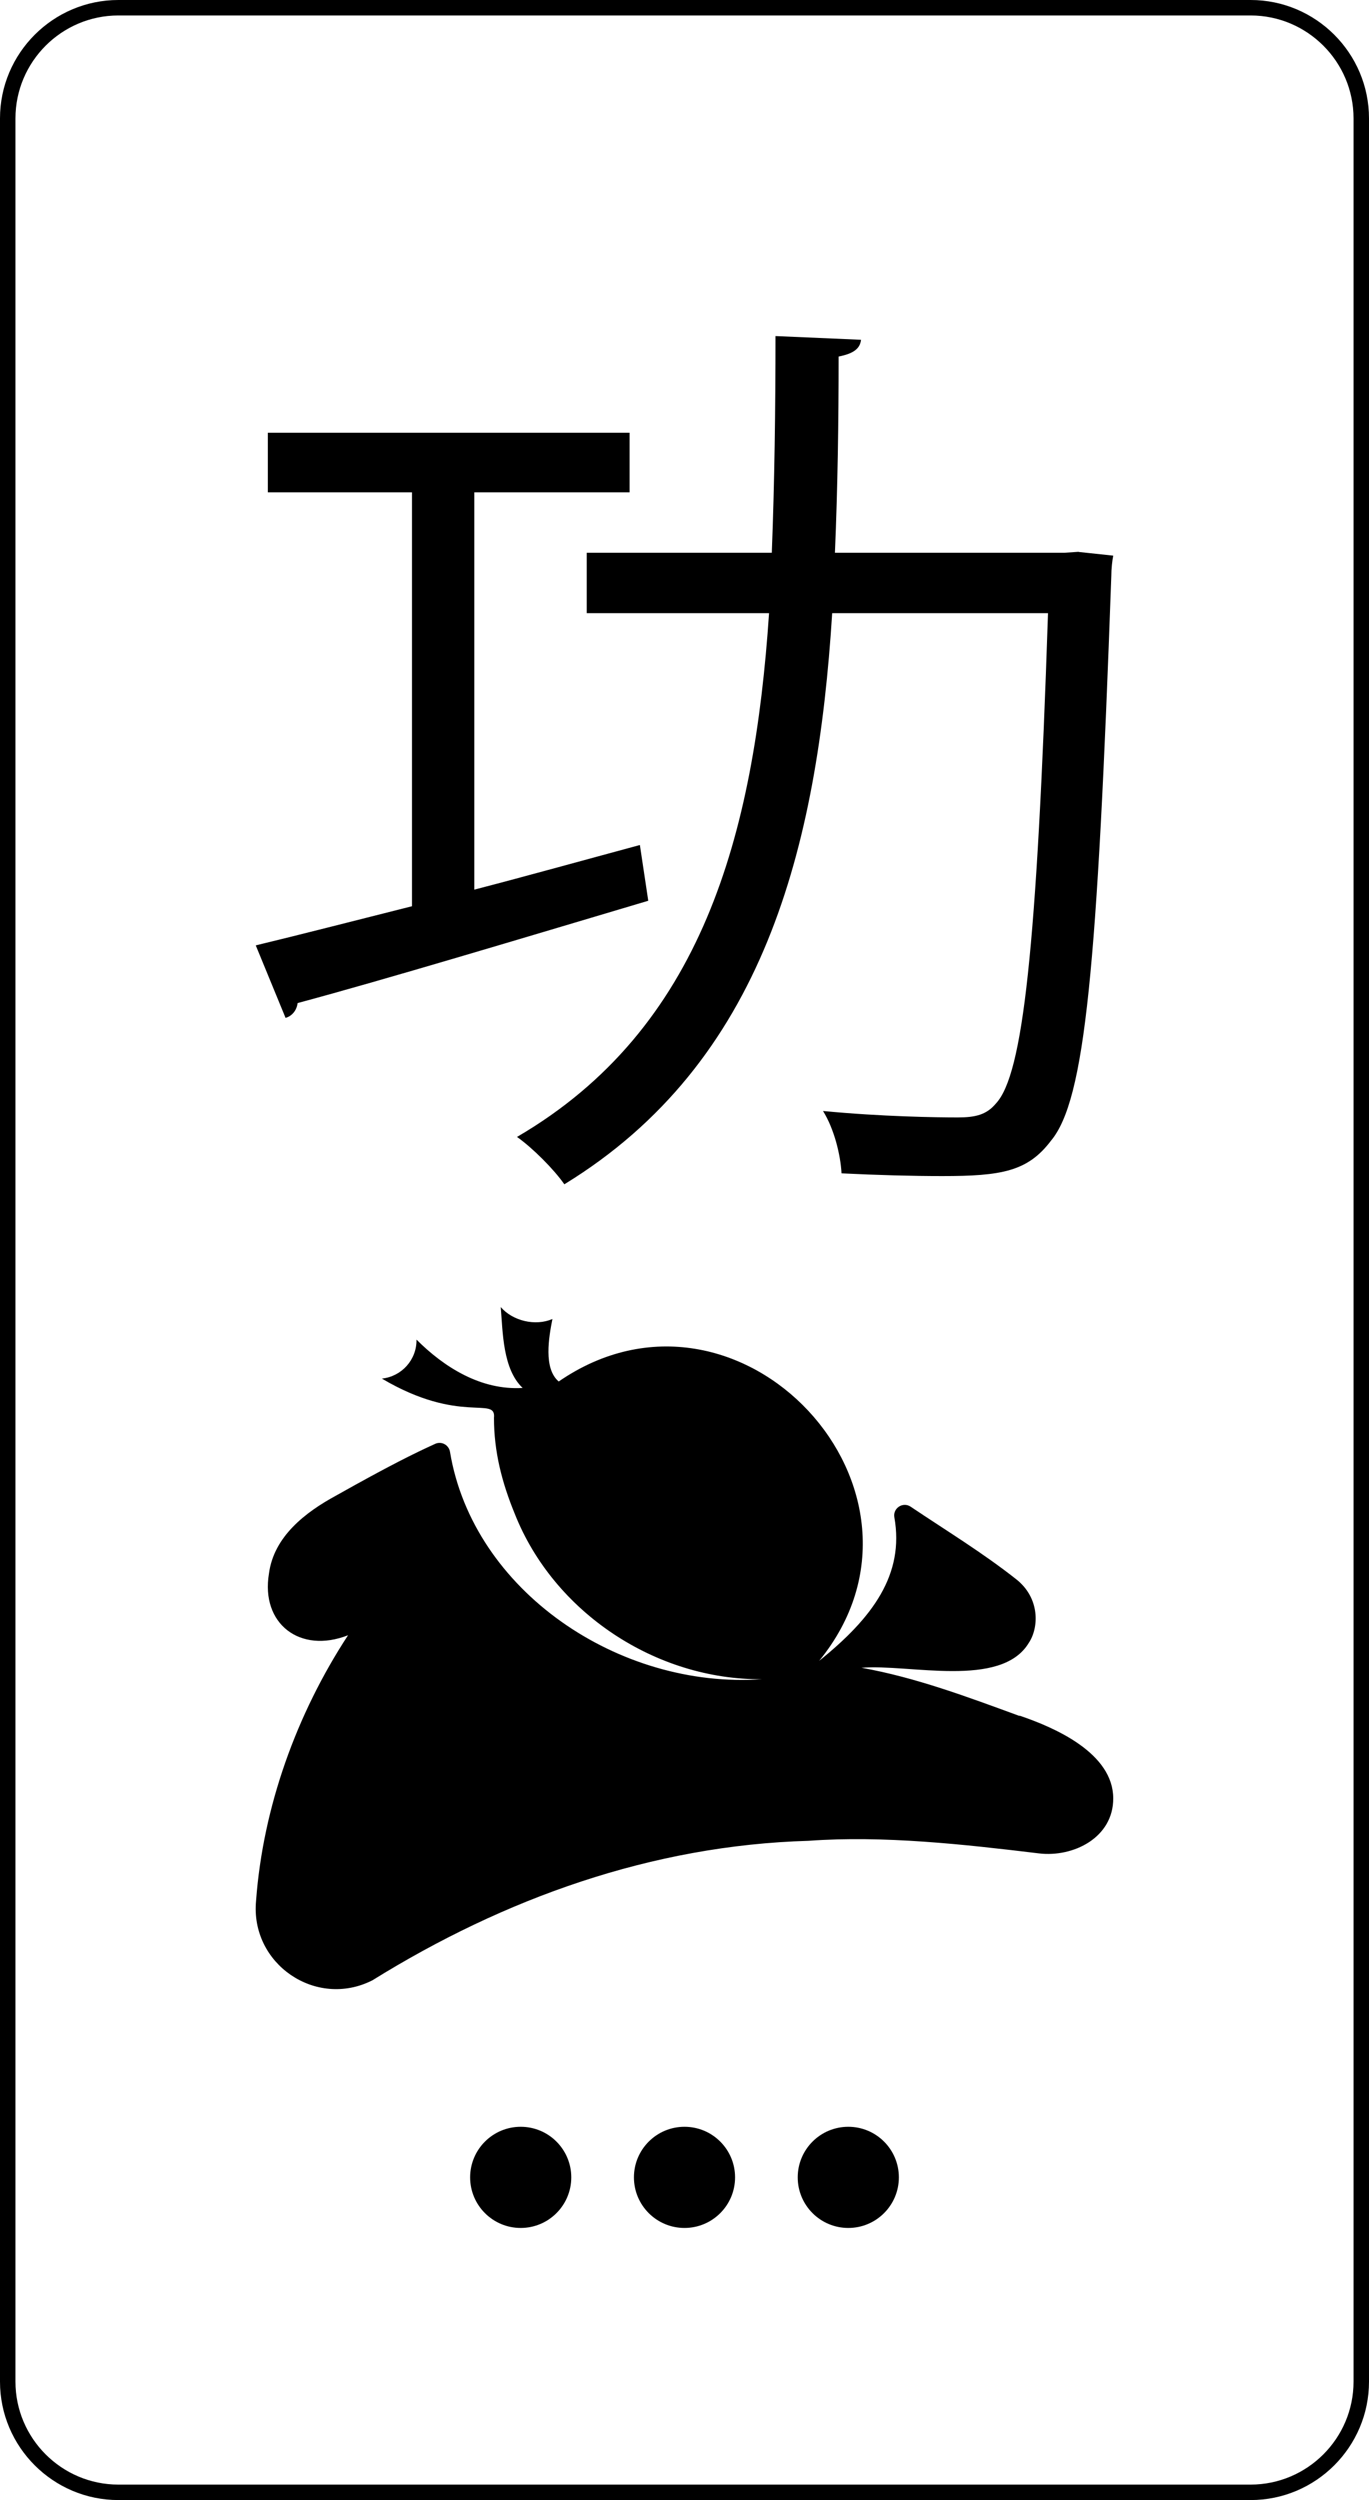
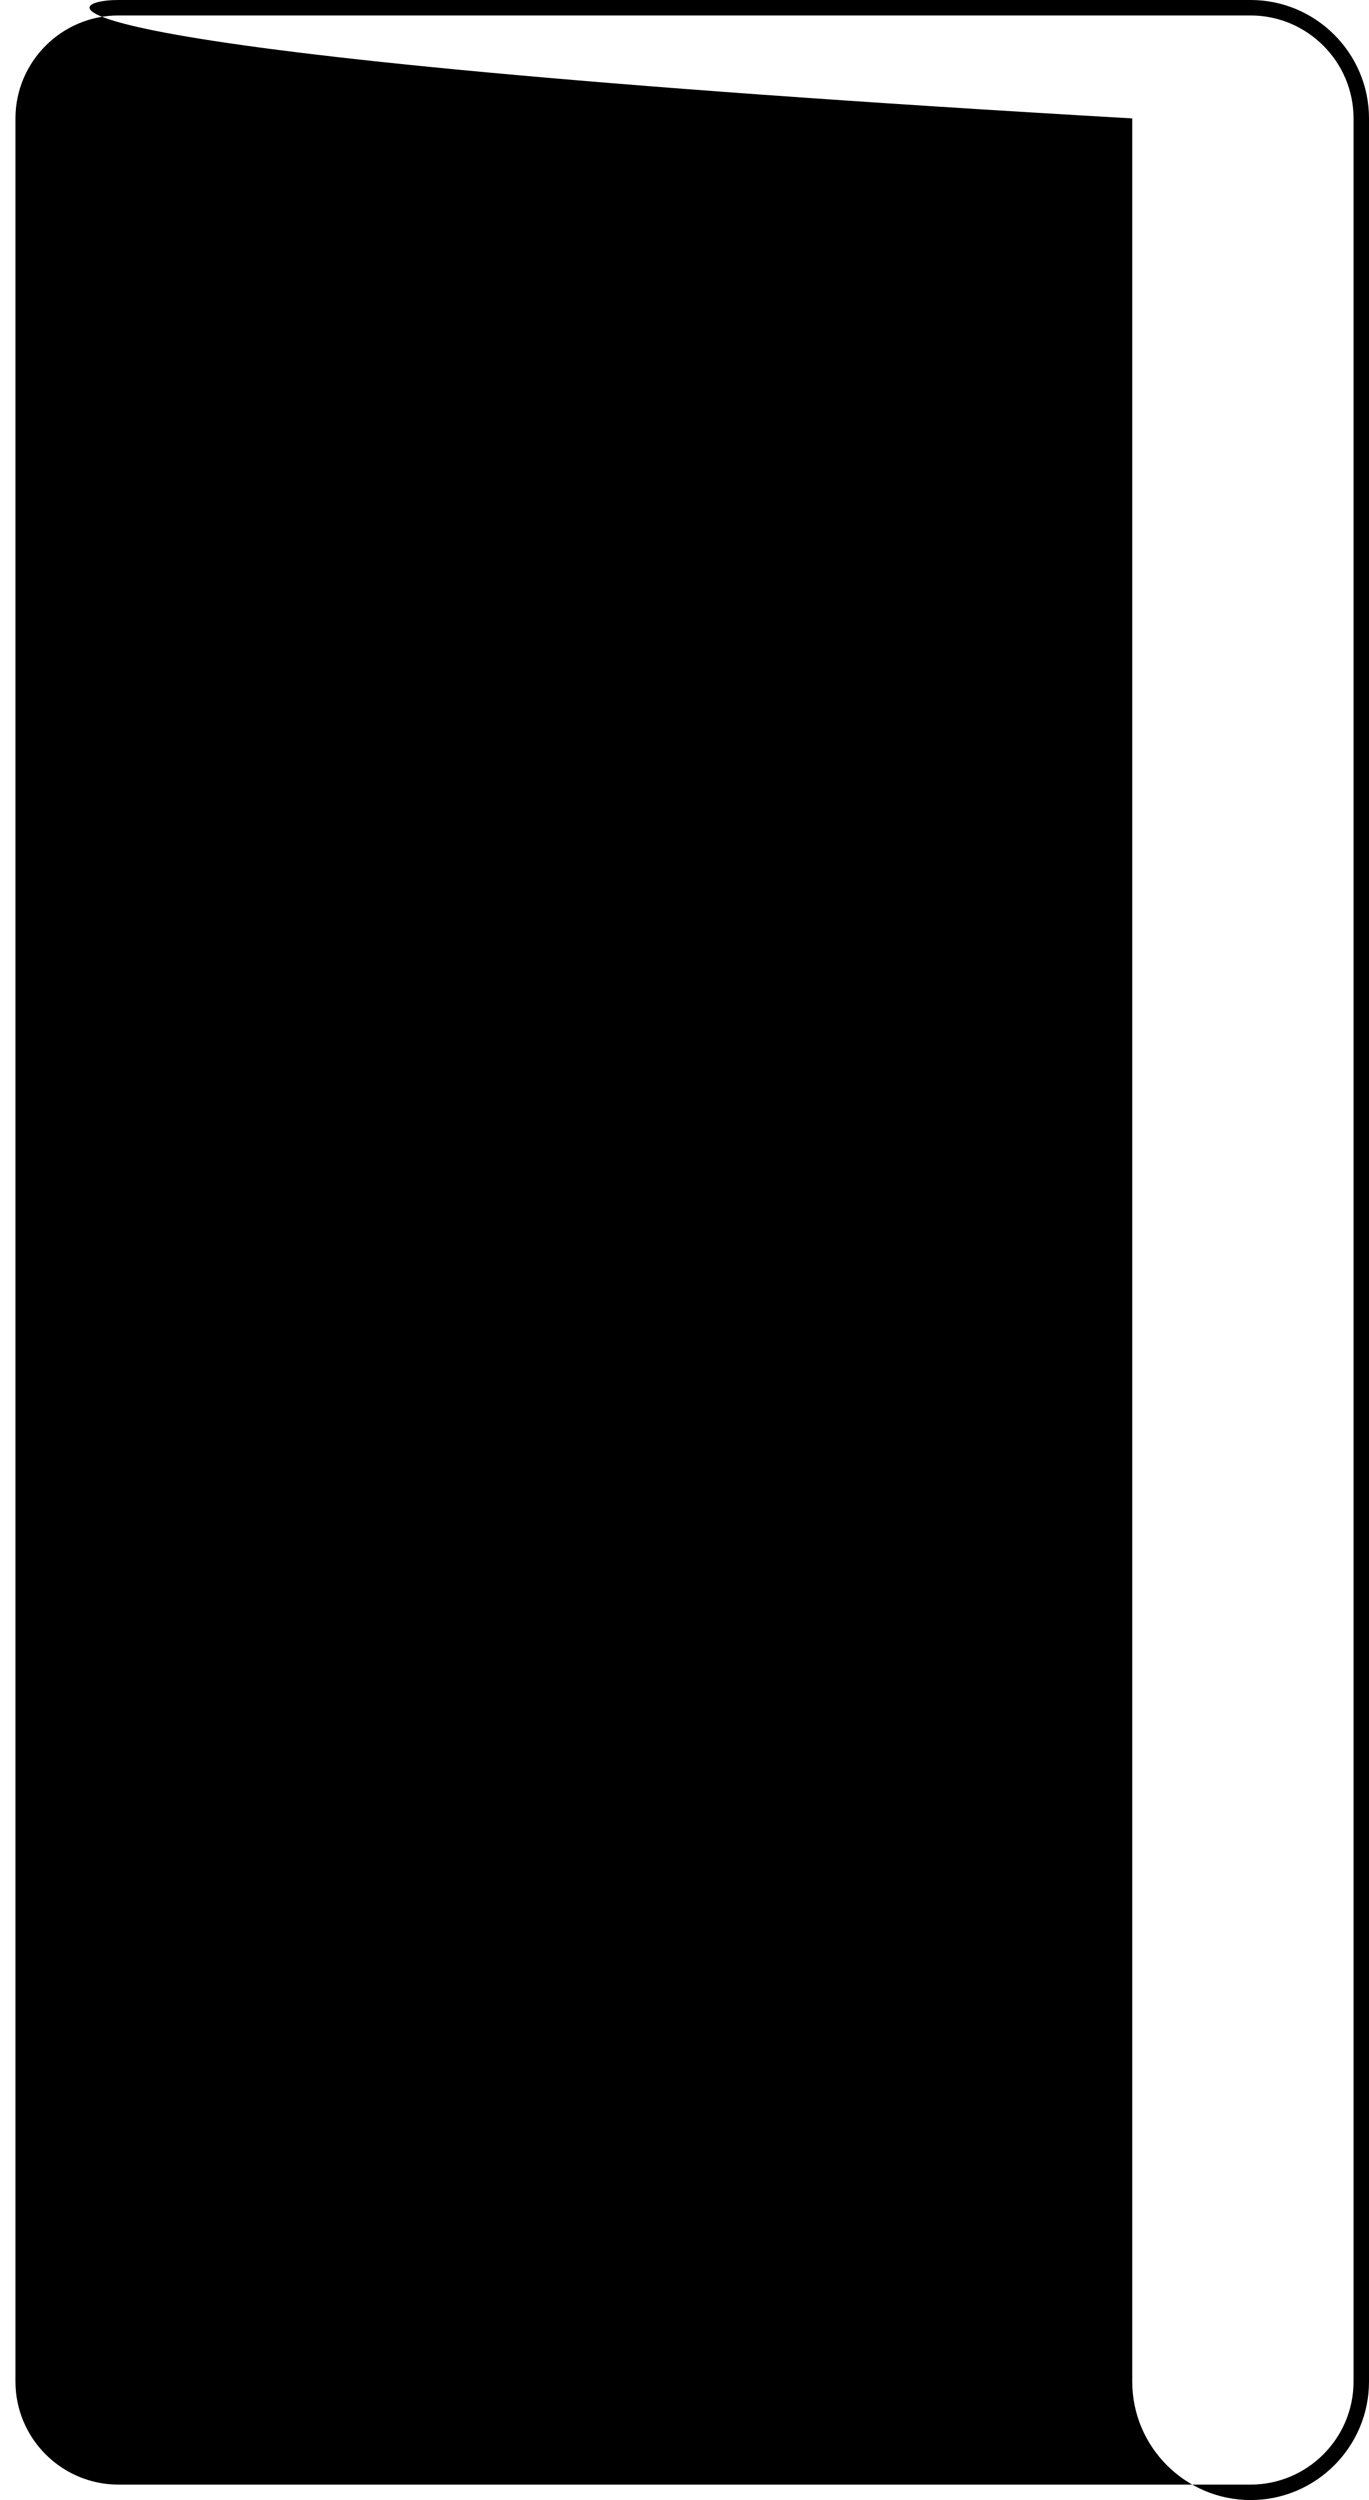
<svg xmlns="http://www.w3.org/2000/svg" id="Capa_2" data-name="Capa 2" viewBox="0 0 85 155.18">
  <defs>
    <style>
      .cls-1 {
        fill: #000;
        stroke-width: 0px;
      }
    </style>
  </defs>
  <g id="Capa_1-2" data-name="Capa 1">
    <g>
      <g>
-         <path class="cls-1" d="M77.65,155.18H7.35c-4.05,0-7.35-3.3-7.35-7.35V7.35C0,3.3,3.3,0,7.35,0h70.3c4.05,0,7.35,3.3,7.35,7.35v140.48c0,4.05-3.3,7.35-7.35,7.35ZM7.35.96C3.83.96.96,3.83.96,7.35v140.48c0,3.52,2.87,6.39,6.39,6.39h70.3c3.52,0,6.39-2.87,6.39-6.39V7.35c0-3.52-2.87-6.39-6.39-6.39H7.35Z" />
+         <path class="cls-1" d="M77.65,155.18c-4.05,0-7.35-3.3-7.35-7.35V7.35C0,3.3,3.3,0,7.35,0h70.3c4.05,0,7.35,3.3,7.35,7.35v140.48c0,4.05-3.3,7.35-7.35,7.35ZM7.35.96C3.83.96.96,3.83.96,7.35v140.48c0,3.52,2.87,6.39,6.39,6.39h70.3c3.52,0,6.39-2.87,6.39-6.39V7.35c0-3.52-2.87-6.39-6.39-6.39H7.35Z" />
        <g>
          <path class="cls-1" d="M29.45,55.22c3.35-.87,6.87-1.85,10.28-2.77l.52,3.46c-7.97,2.37-16.4,4.91-21.77,6.35-.06.46-.35.81-.75.92l-1.85-4.5c2.66-.64,6.01-1.5,9.7-2.43v-25.69h-8.95v-3.7h22.46v3.7h-9.64v24.66ZM66.98,34.26l2.14.23c-.06.29-.12.81-.12,1.27-.87,24.37-1.62,32.51-3.75,35.05-1.44,1.9-3.06,2.19-6.76,2.19-1.79,0-4.04-.06-6.24-.17-.06-1.15-.46-2.77-1.15-3.87,3.64.35,7.04.4,8.37.4,1.1,0,1.79-.17,2.37-.87,1.67-1.79,2.54-9.53,3.23-30.43h-13.4c-.92,14.61-4.27,27.89-16.63,35.45-.64-.92-1.96-2.25-2.94-2.94,11.49-6.7,14.72-18.71,15.65-32.51h-11.32v-3.75h11.49c.17-4.39.23-8.89.23-13.45l5.31.23c-.06.58-.52.87-1.39,1.04,0,4.1-.06,8.14-.23,12.18h14.26l.87-.06Z" />
-           <path class="cls-1" d="M63.3,106.51c-3.2-1.17-6.44-2.39-9.81-2.99,2.95-.25,8.67,1.31,10.39-1.55.63-.95.7-2.78-.79-3.95-2.11-1.66-4.27-2.97-6.55-4.5-.48-.32-1.11.09-1.01.66.63,3.55-1.34,6.23-4.67,8.91,8.57-10.5-4.94-25.07-16.17-17.34-.96-.81-.61-2.76-.39-3.88-1.06.46-2.47.12-3.21-.74.13,1.55.12,3.85,1.36,5.02-2.6.16-4.89-1.3-6.59-3,.02,1.25-.92,2.29-2.15,2.42,4.87,2.88,7.11,1.05,6.96,2.44,0,2.09.49,4,1.29,5.95,2.42,6.12,8.76,10.32,15.36,10.27-8.9.63-17.95-5.5-19.38-14.11-.07-.43-.52-.68-.92-.5-1.32.6-2.86,1.36-6.15,3.21-1.92,1.04-3.87,2.55-4.17,4.84-.52,3.11,1.92,5,4.91,3.83-3.2,4.89-5.28,10.66-5.71,16.47-.38,3.92,3.71,6.73,7.22,4.95,8.2-5.09,17.36-8.38,27.08-8.66,4.66-.34,9.66.22,14.3.78,2.15.26,4.63-.98,4.62-3.42-.01-2.8-3.6-4.38-5.82-5.13" />
        </g>
      </g>
      <g>
-         <circle class="cls-1" cx="42.5" cy="135.15" r="3.14" />
        <g>
          <circle class="cls-1" cx="32.33" cy="135.15" r="3.14" />
          <circle class="cls-1" cx="52.67" cy="135.15" r="3.14" />
        </g>
      </g>
    </g>
  </g>
</svg>